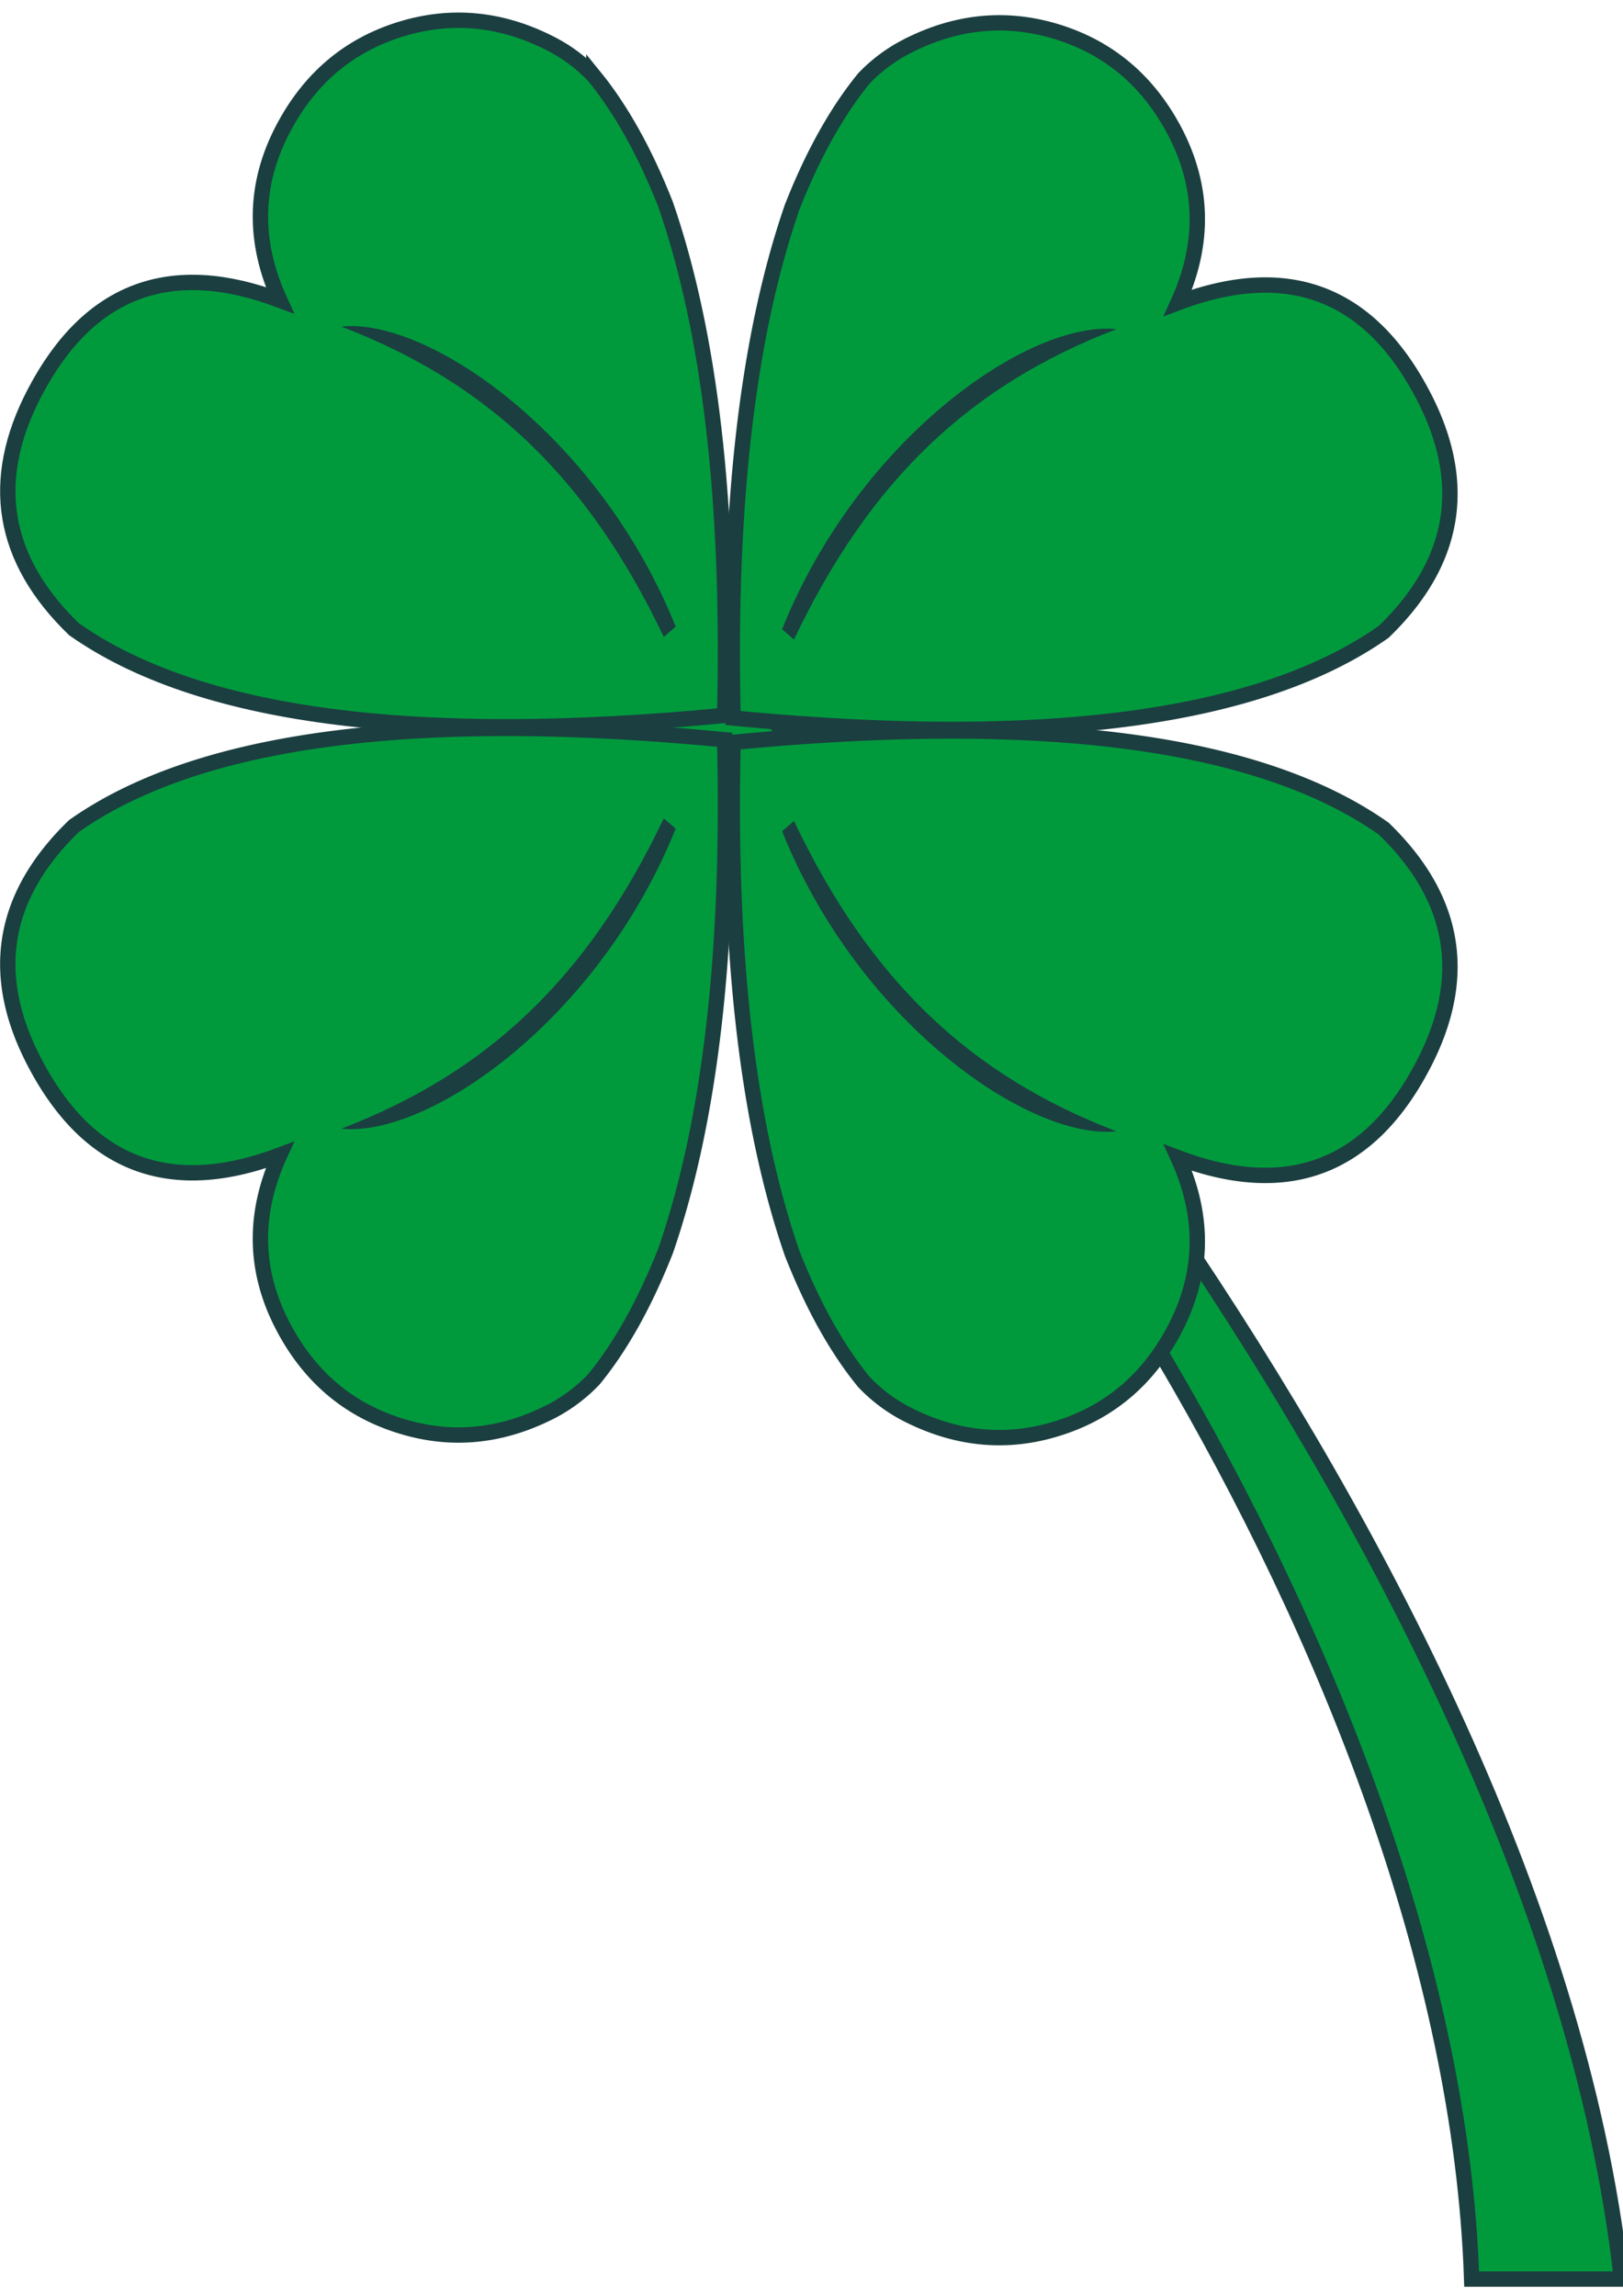
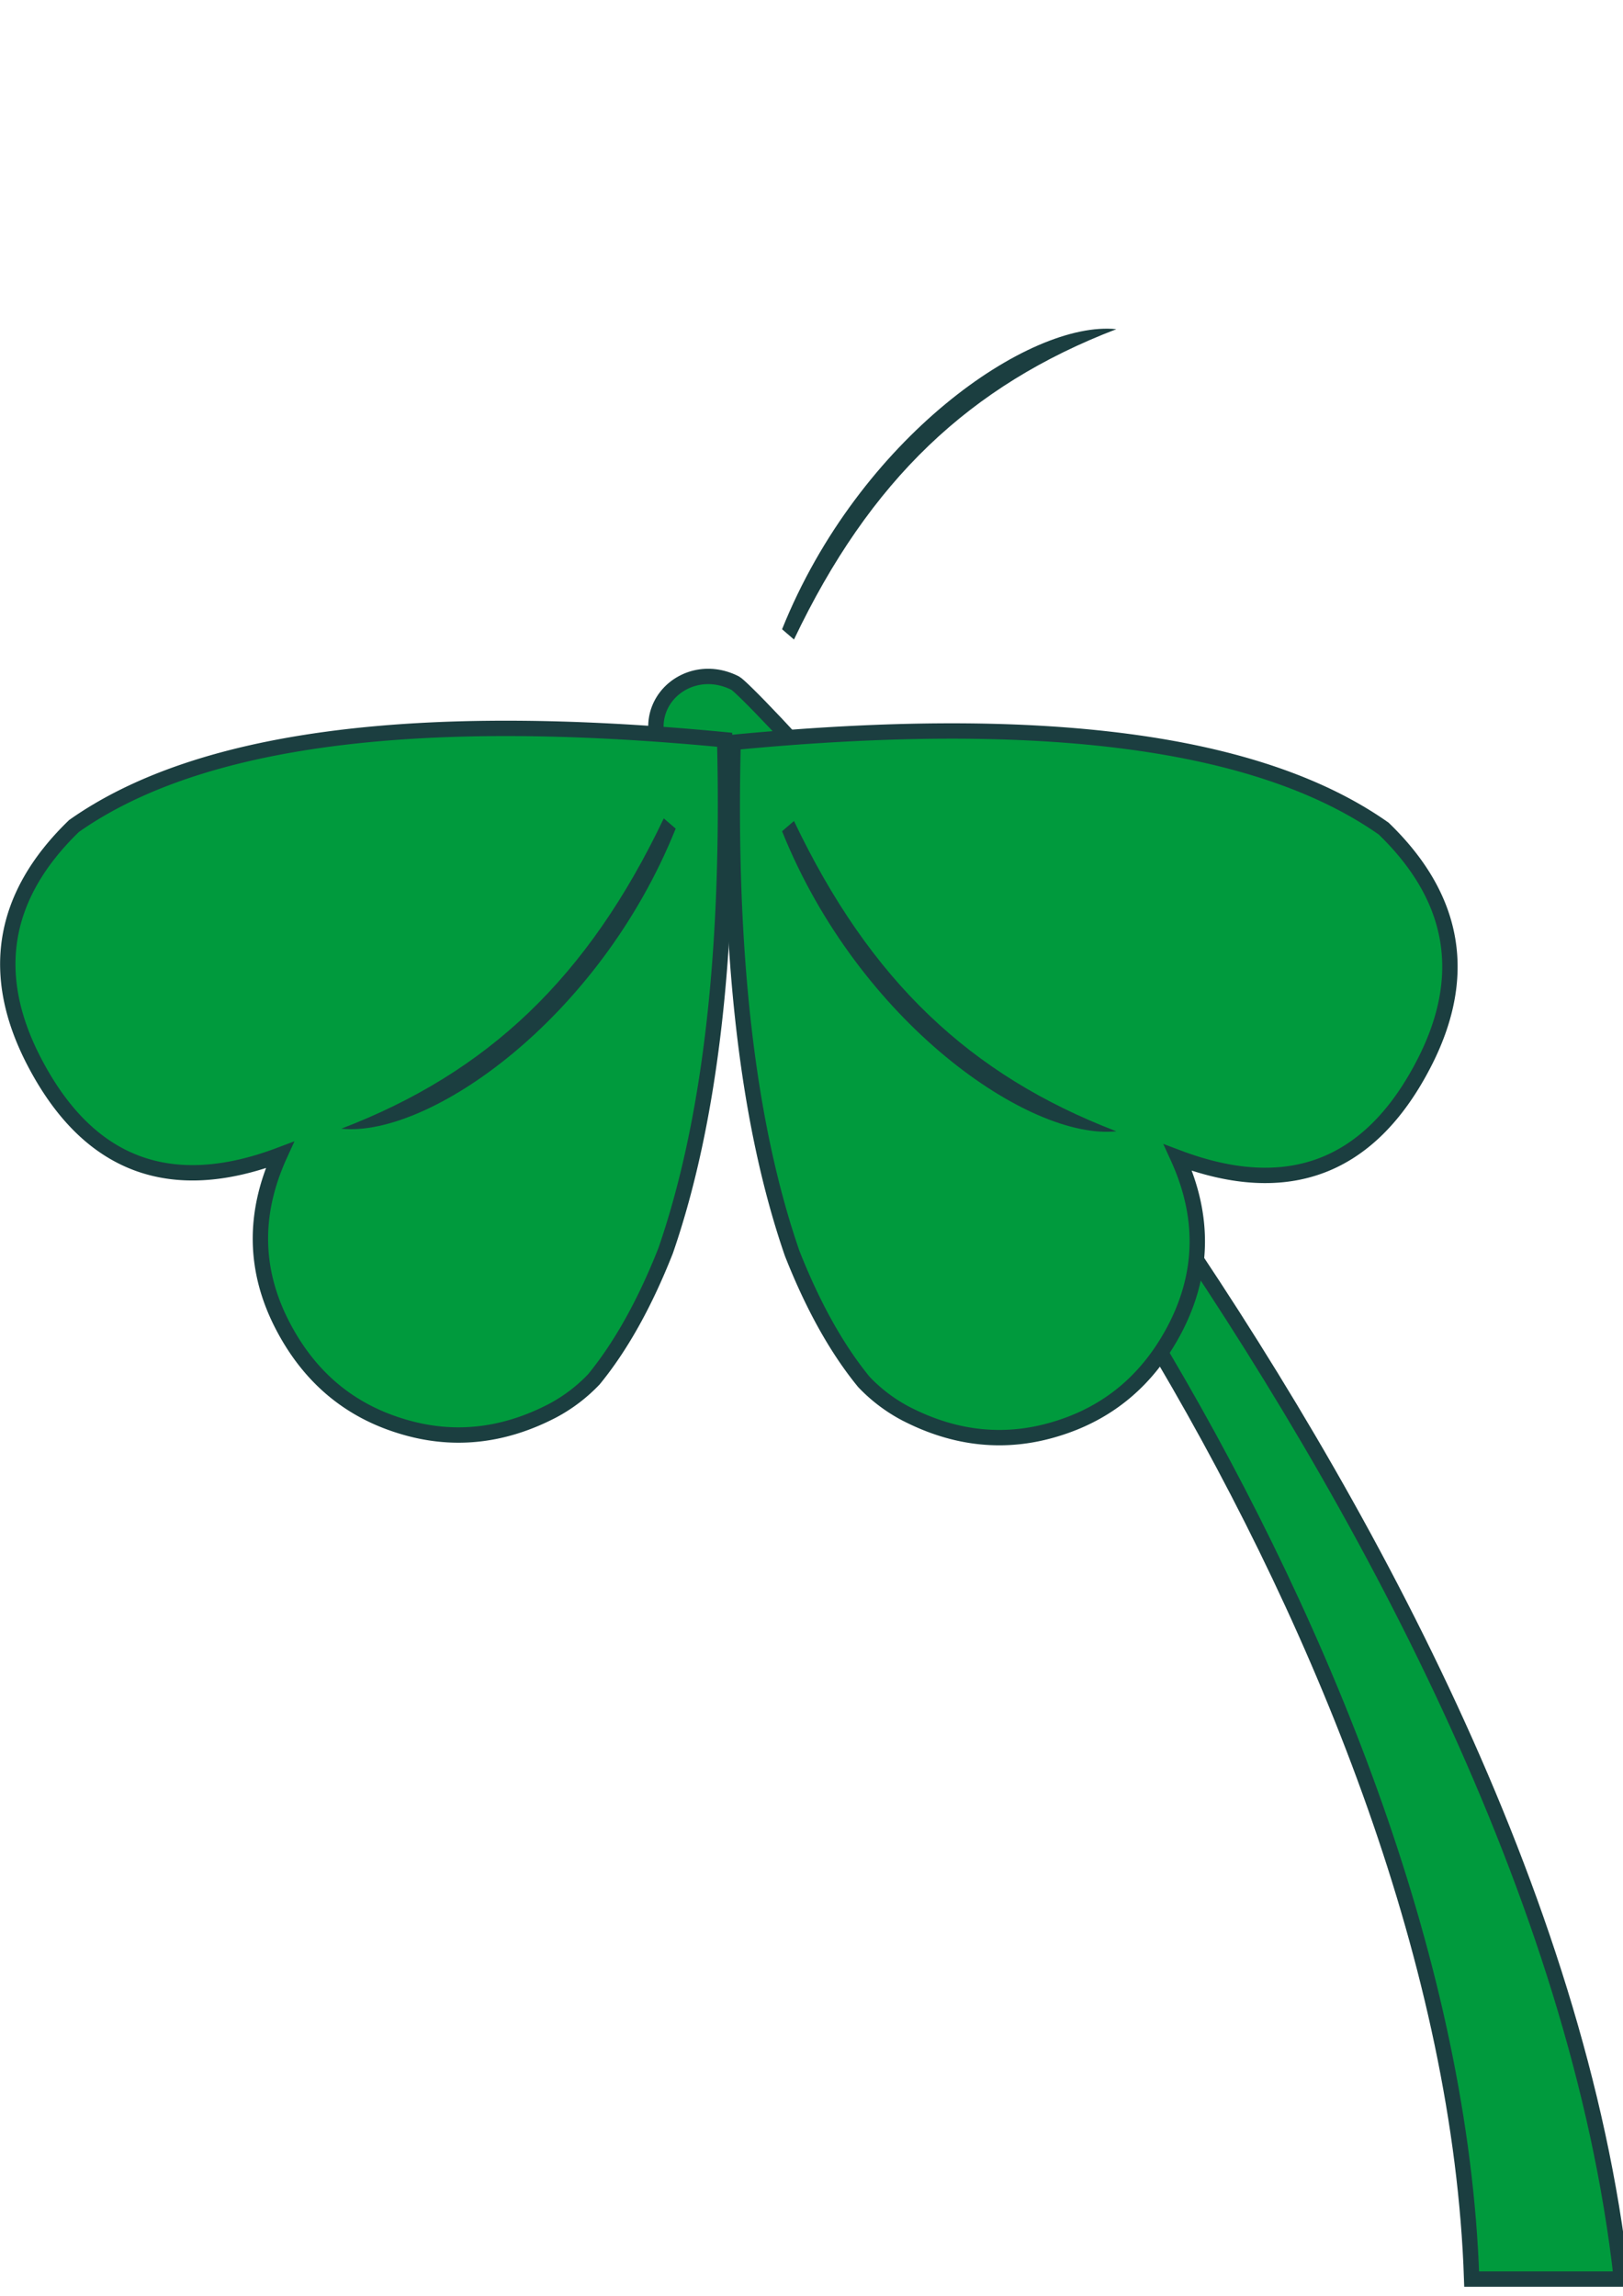
<svg xmlns="http://www.w3.org/2000/svg" id="svg2" xml:space="preserve" version="1.0" viewBox="0 0 210 297" fill-rule="evenodd">
  <defs id="defs4">
    <style id="style6" type="text/css">.str0{stroke:#1b3e40;stroke-width:.706}.fil2{fill:#1b3e40}.fil1{fill:#009a3d;fill-rule:nonzero}</style>
  </defs>
  <g id="Layer_x0020_1" transform="translate(-154.58 -193.97) scale(2.817)">
    <path id="path10" class="str0" d="M86.056 104.43c-2.593-2.59.106-5.467 2.589-4.2.963.49 36.785 38.09 40.705 73.29h-6.88c-.95-28.45-24.637-61.34-36.414-69.09z" stroke="#1b3e40" stroke-width=".706" fill="#009a3d" />
-     <path id="path12" class="fil1 str0" d="M82.152 72.34c1.252 1.537 2.351 3.508 3.297 5.913 2.045 5.919 2.949 13.739 2.711 23.457-14.234 1.37-24.196.05-29.887-3.957-3.318-3.206-3.921-6.827-1.808-10.864 2.475-4.729 6.228-6.145 11.259-4.247-1.231-2.701-1.183-5.321.145-7.858 1.207-2.307 2.997-3.832 5.369-4.574s4.712-.51 7.018.697c.692.362 1.324.84 1.896 1.433z" fill-rule="nonzero" stroke="#1b3e40" stroke-width=".706" fill="#009a3d" />
-     <path id="path14" class="fil2" d="M70.551 83.854c3.992-.421 11.827 4.99 15.358 13.78l-.547.472c-3.486-7.324-8.079-11.669-14.811-14.252z" fill="#1b3e40" />
-     <path id="path16" class="fil1 str0" d="M94.554 72.46c-1.253 1.537-2.352 3.508-3.297 5.913-2.046 5.919-2.949 13.739-2.711 23.457 14.234 1.37 24.194.05 29.884-3.957 3.32-3.206 3.92-6.827 1.81-10.864-2.47-4.729-6.23-6.145-11.26-4.247 1.23-2.701 1.18-5.32-.14-7.858-1.21-2.307-3-3.832-5.37-4.574s-4.714-.51-7.021.698a7.357 7.357 0 00-1.895 1.432z" fill-rule="nonzero" stroke="#1b3e40" stroke-width=".706" fill="#009a3d" />
    <path id="path18" class="fil2" d="M106.15 83.974c-3.99-.421-11.823 4.99-15.354 13.78l.547.472c3.486-7.324 8.079-11.669 14.807-14.252z" fill="#1b3e40" />
    <path id="path20" class="fil1 str0" d="M82.152 132.2c1.252-1.53 2.351-3.51 3.297-5.91 2.045-5.92 2.949-13.74 2.711-23.46-14.234-1.37-24.196-.05-29.887 3.96-3.318 3.21-3.921 6.83-1.808 10.86 2.475 4.73 6.228 6.15 11.259 4.25-1.231 2.7-1.183 5.32.145 7.86 1.207 2.31 2.997 3.83 5.369 4.57 2.372.75 4.712.51 7.018-.69a7.435 7.435 0 001.896-1.44z" fill-rule="nonzero" stroke="#1b3e40" stroke-width=".706" fill="#009a3d" />
    <path id="path22" class="fil2" d="M70.551 120.69c3.992.42 11.827-4.99 15.358-13.78l-.547-.47c-3.486 7.32-8.079 11.67-14.811 14.25z" fill="#1b3e40" />
    <path id="path24" class="fil1 str0" d="M94.554 132.32c-1.253-1.53-2.352-3.51-3.297-5.91-2.046-5.92-2.949-13.74-2.711-23.46 14.234-1.37 24.194-.05 29.884 3.96 3.32 3.21 3.92 6.83 1.81 10.86-2.47 4.73-6.23 6.15-11.26 4.25 1.23 2.7 1.18 5.32-.14 7.86-1.21 2.31-3 3.83-5.37 4.57-2.37.75-4.714.51-7.021-.69a7.413 7.413 0 01-1.895-1.44z" fill-rule="nonzero" stroke="#1b3e40" stroke-width=".706" fill="#009a3d" />
    <path id="path26" class="fil2" d="M106.15 120.81c-3.99.42-11.823-4.99-15.354-13.78l.547-.47c3.486 7.32 8.079 11.67 14.807 14.25z" fill="#1b3e40" />
  </g>
</svg>